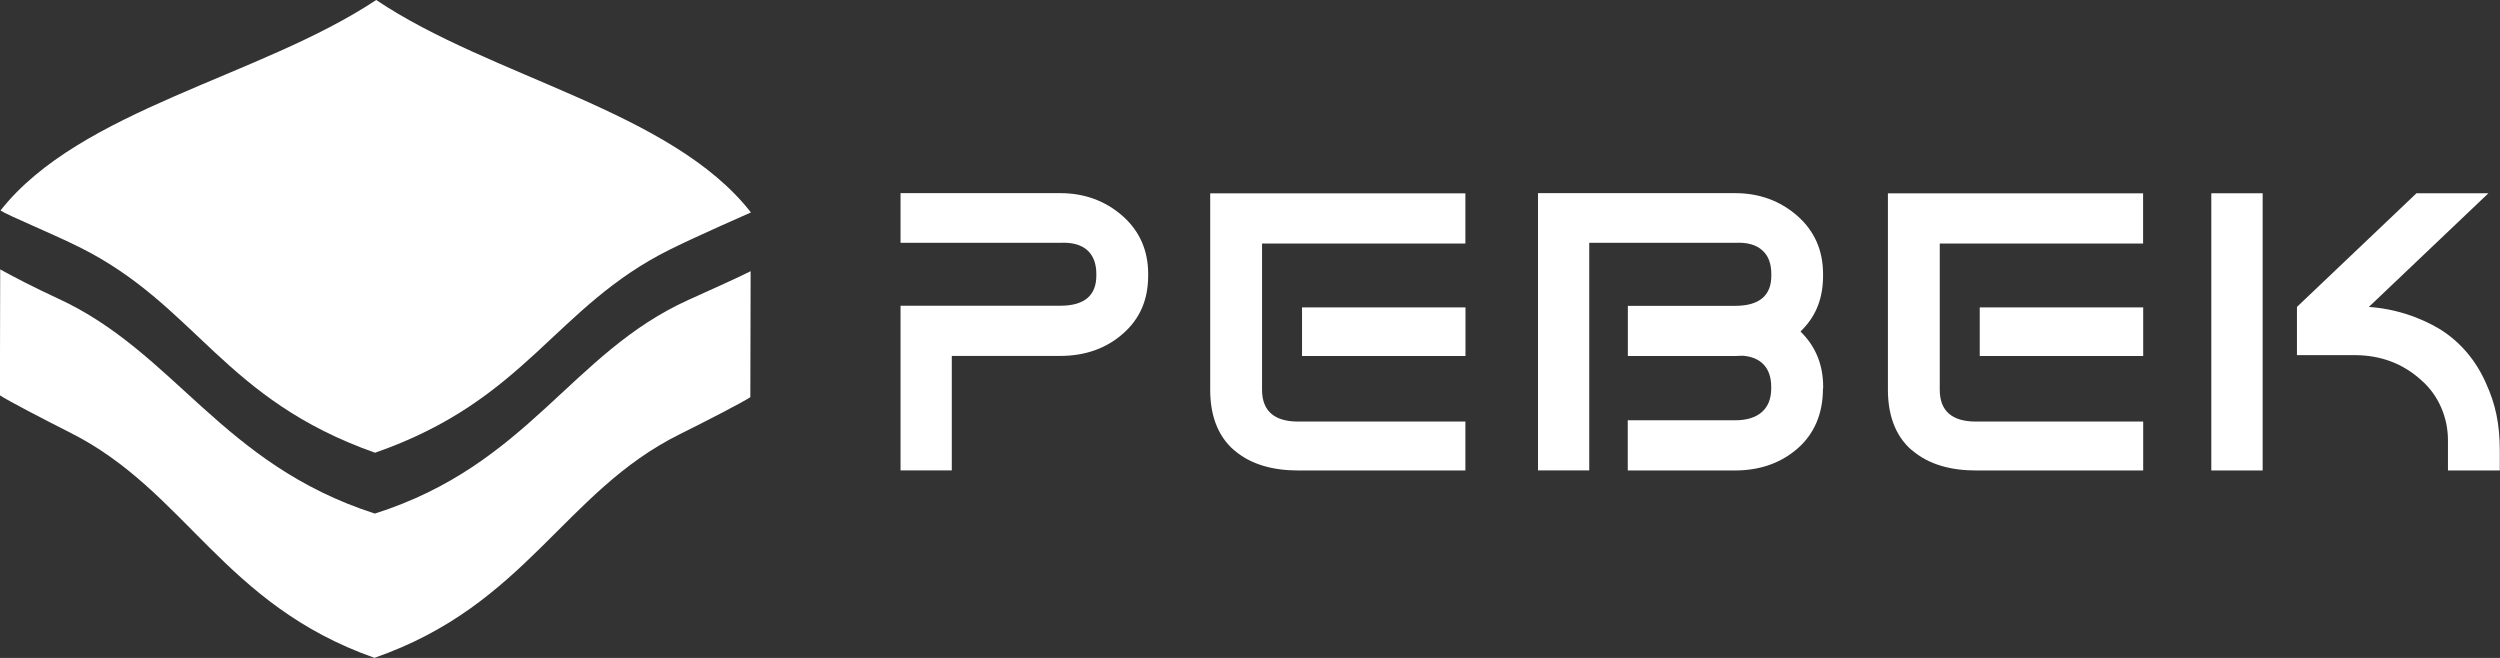
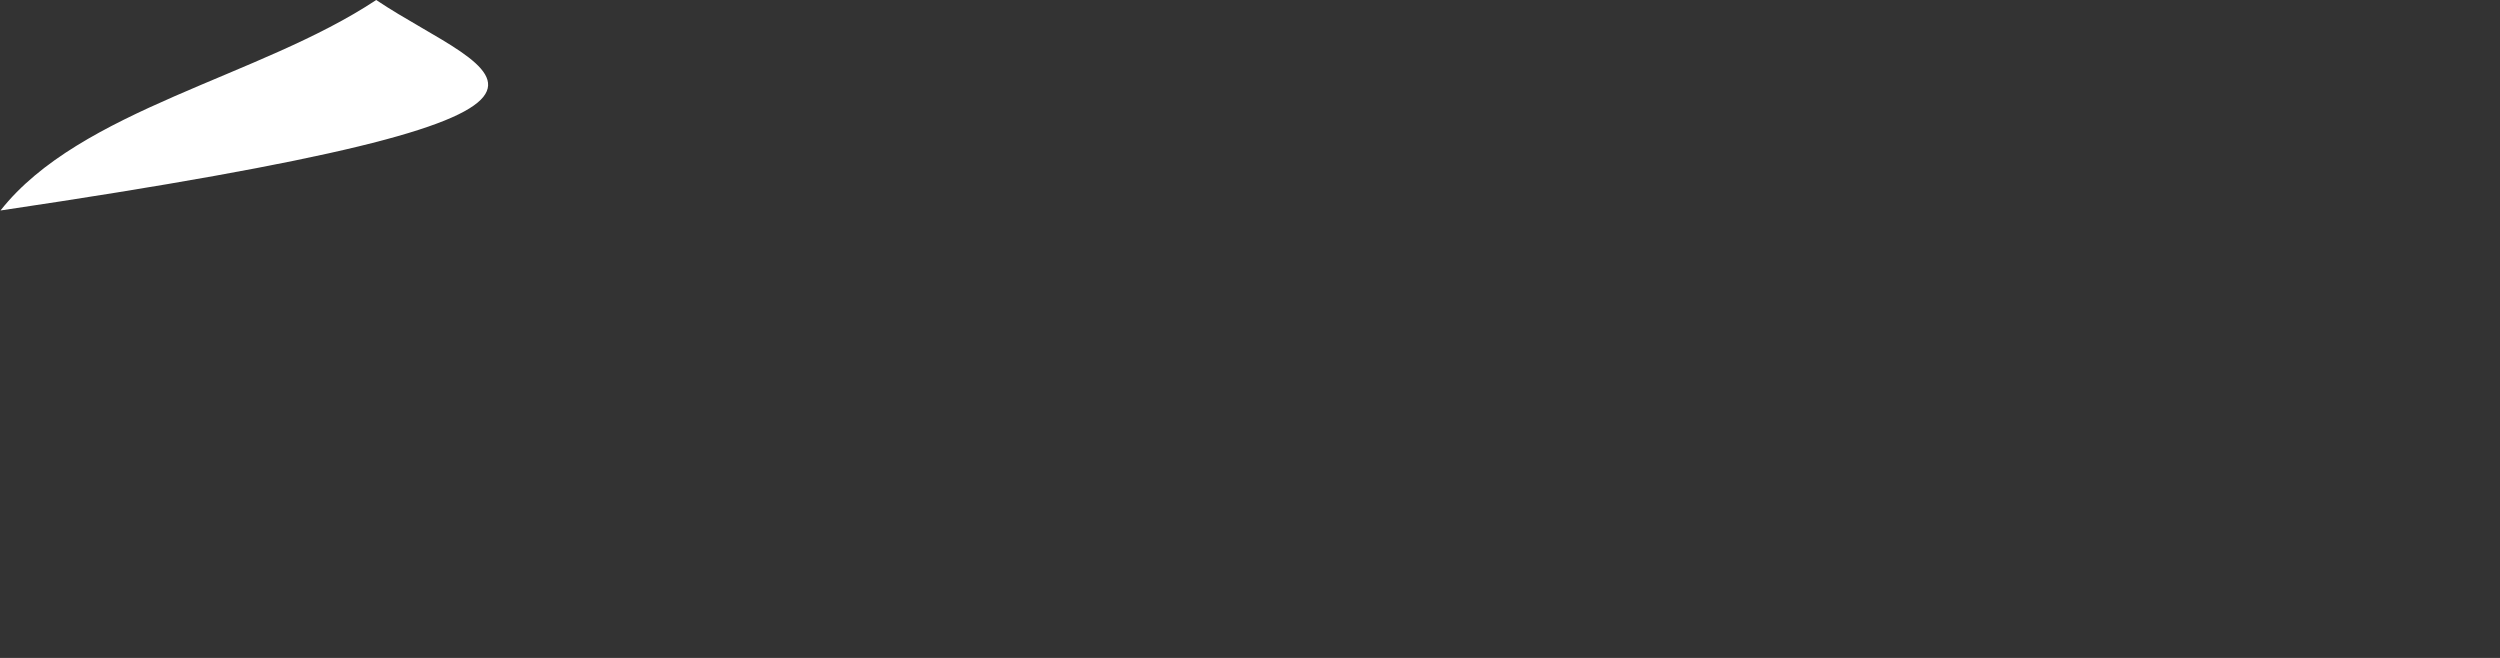
<svg xmlns="http://www.w3.org/2000/svg" id="Warstwa_2" viewBox="0 0 255.12 67.14">
  <rect x="0" y="0" width="255.12" height="67.14" fill="#333333" stroke="none" />
  <defs>
    <style>.cls-1,.cls-2{fill:#fff;}.cls-2{fill-rule:evenodd;}</style>
  </defs>
  <g id="Warstwa_2-2">
    <g>
-       <path class="cls-1" d="m186.05,39.64v-.17c0-2.12-.69-3.93-2.06-5.38l-.25-.26.25-.26c1.38-1.44,2.05-3.21,2.05-5.43v-.18c0-2.4-.88-4.4-2.62-5.93-1.76-1.54-3.89-2.32-6.35-2.32h-20.12v28.29h5.23v-23.22h14.87c1.25-.07,2.2.2,2.84.81.58.54.87,1.34.87,2.37v.18c0,2.04-1.25,3.07-3.69,3.07h-10.95v5.12h10.95s.74-.03.75-.03c1.89.13,2.93,1.26,2.93,3.17v.17c0,2.09-1.31,3.25-3.69,3.25h-10.95v5.12h10.95c2.54,0,4.69-.76,6.4-2.26,1.7-1.5,2.57-3.55,2.57-6.1m16-3.32h16.68v-4.96h-16.68v4.96Zm-6.95,9.58c1.76,1.54,4.1,2.1,6.55,2.1h17.08v-4.99h-17.08c-2.44,0-3.68-1.1-3.68-3.24v-14.93h20.75v-5.12h-26.04v20.06c0,2.4.67,4.61,2.41,6.13Zm-62.21-9.58h16.68v-4.96h-16.68v4.96Zm113.73-16.61l-12.2,11.6v4.92h5.86c2.69,0,4.96.86,6.83,2.56,1.8,1.57,2.72,3.86,2.72,6.12v3.09h5.29v-2c0-2.8-.46-4.82-1.4-6.88-.99-2.28-2.56-4.15-4.54-5.43-.99-.62-3.68-2.12-7.42-2.38l12.2-11.6h-7.33Zm-120.69,26.19c1.75,1.54,4.1,2.1,6.56,2.1h17.07v-4.99h-17.07c-2.44,0-3.68-1.1-3.68-3.24v-14.93h20.75v-5.12h-26.04v20.06c0,2.4.67,4.61,2.41,6.13Zm-8.74-17.77v-.18c0-2.4-.88-4.4-2.62-5.93-1.76-1.54-3.89-2.32-6.35-2.32h-16.3v5.07c.53,0,16.27,0,16.27,0,1.25-.07,2.2.2,2.84.8.57.54.87,1.34.87,2.37v.18c0,2.04-1.24,3.07-3.68,3.07h-16.3v16.8h5.23v-11.68h11.07c2.53,0,4.69-.76,6.4-2.27,1.73-1.52,2.57-3.46,2.57-5.93Zm108.49,19.87h5.24v-28.29h-5.24v28.29Z" />
      <g>
-         <path class="cls-2" d="m76.61,27.67c-1.21.62-3.97,1.85-6.39,2.95-11.98,5.43-16.29,16.81-31.97,21.79-15.66-5.05-20.39-16.46-32.34-21.95-2.39-1.1-4.77-2.34-5.89-2.97h0s-.03,12.85-.03,12.85c.73.5,4.42,2.42,7.19,3.82,11.81,5.94,15.56,17.52,31.03,22.97,15.5-5.38,19.31-16.93,31.14-22.81,2.78-1.38,6.48-3.29,7.22-3.79l.03-12.85" />
-         <path class="cls-2" d="m.05,21.48c.73.5,5.46,2.43,8.23,3.83,11.8,5.95,14.52,15.43,29.99,20.89,15.5-5.39,18.27-14.86,30.1-20.74,2.78-1.38,8.26-3.78,8.26-3.78C68.54,11.3,50.17,7.91,38.39,0,26.57,7.85,8.19,11.15.05,21.48Z" />
+         <path class="cls-2" d="m.05,21.48C68.54,11.3,50.17,7.91,38.39,0,26.57,7.85,8.19,11.15.05,21.48Z" />
      </g>
    </g>
  </g>
</svg>